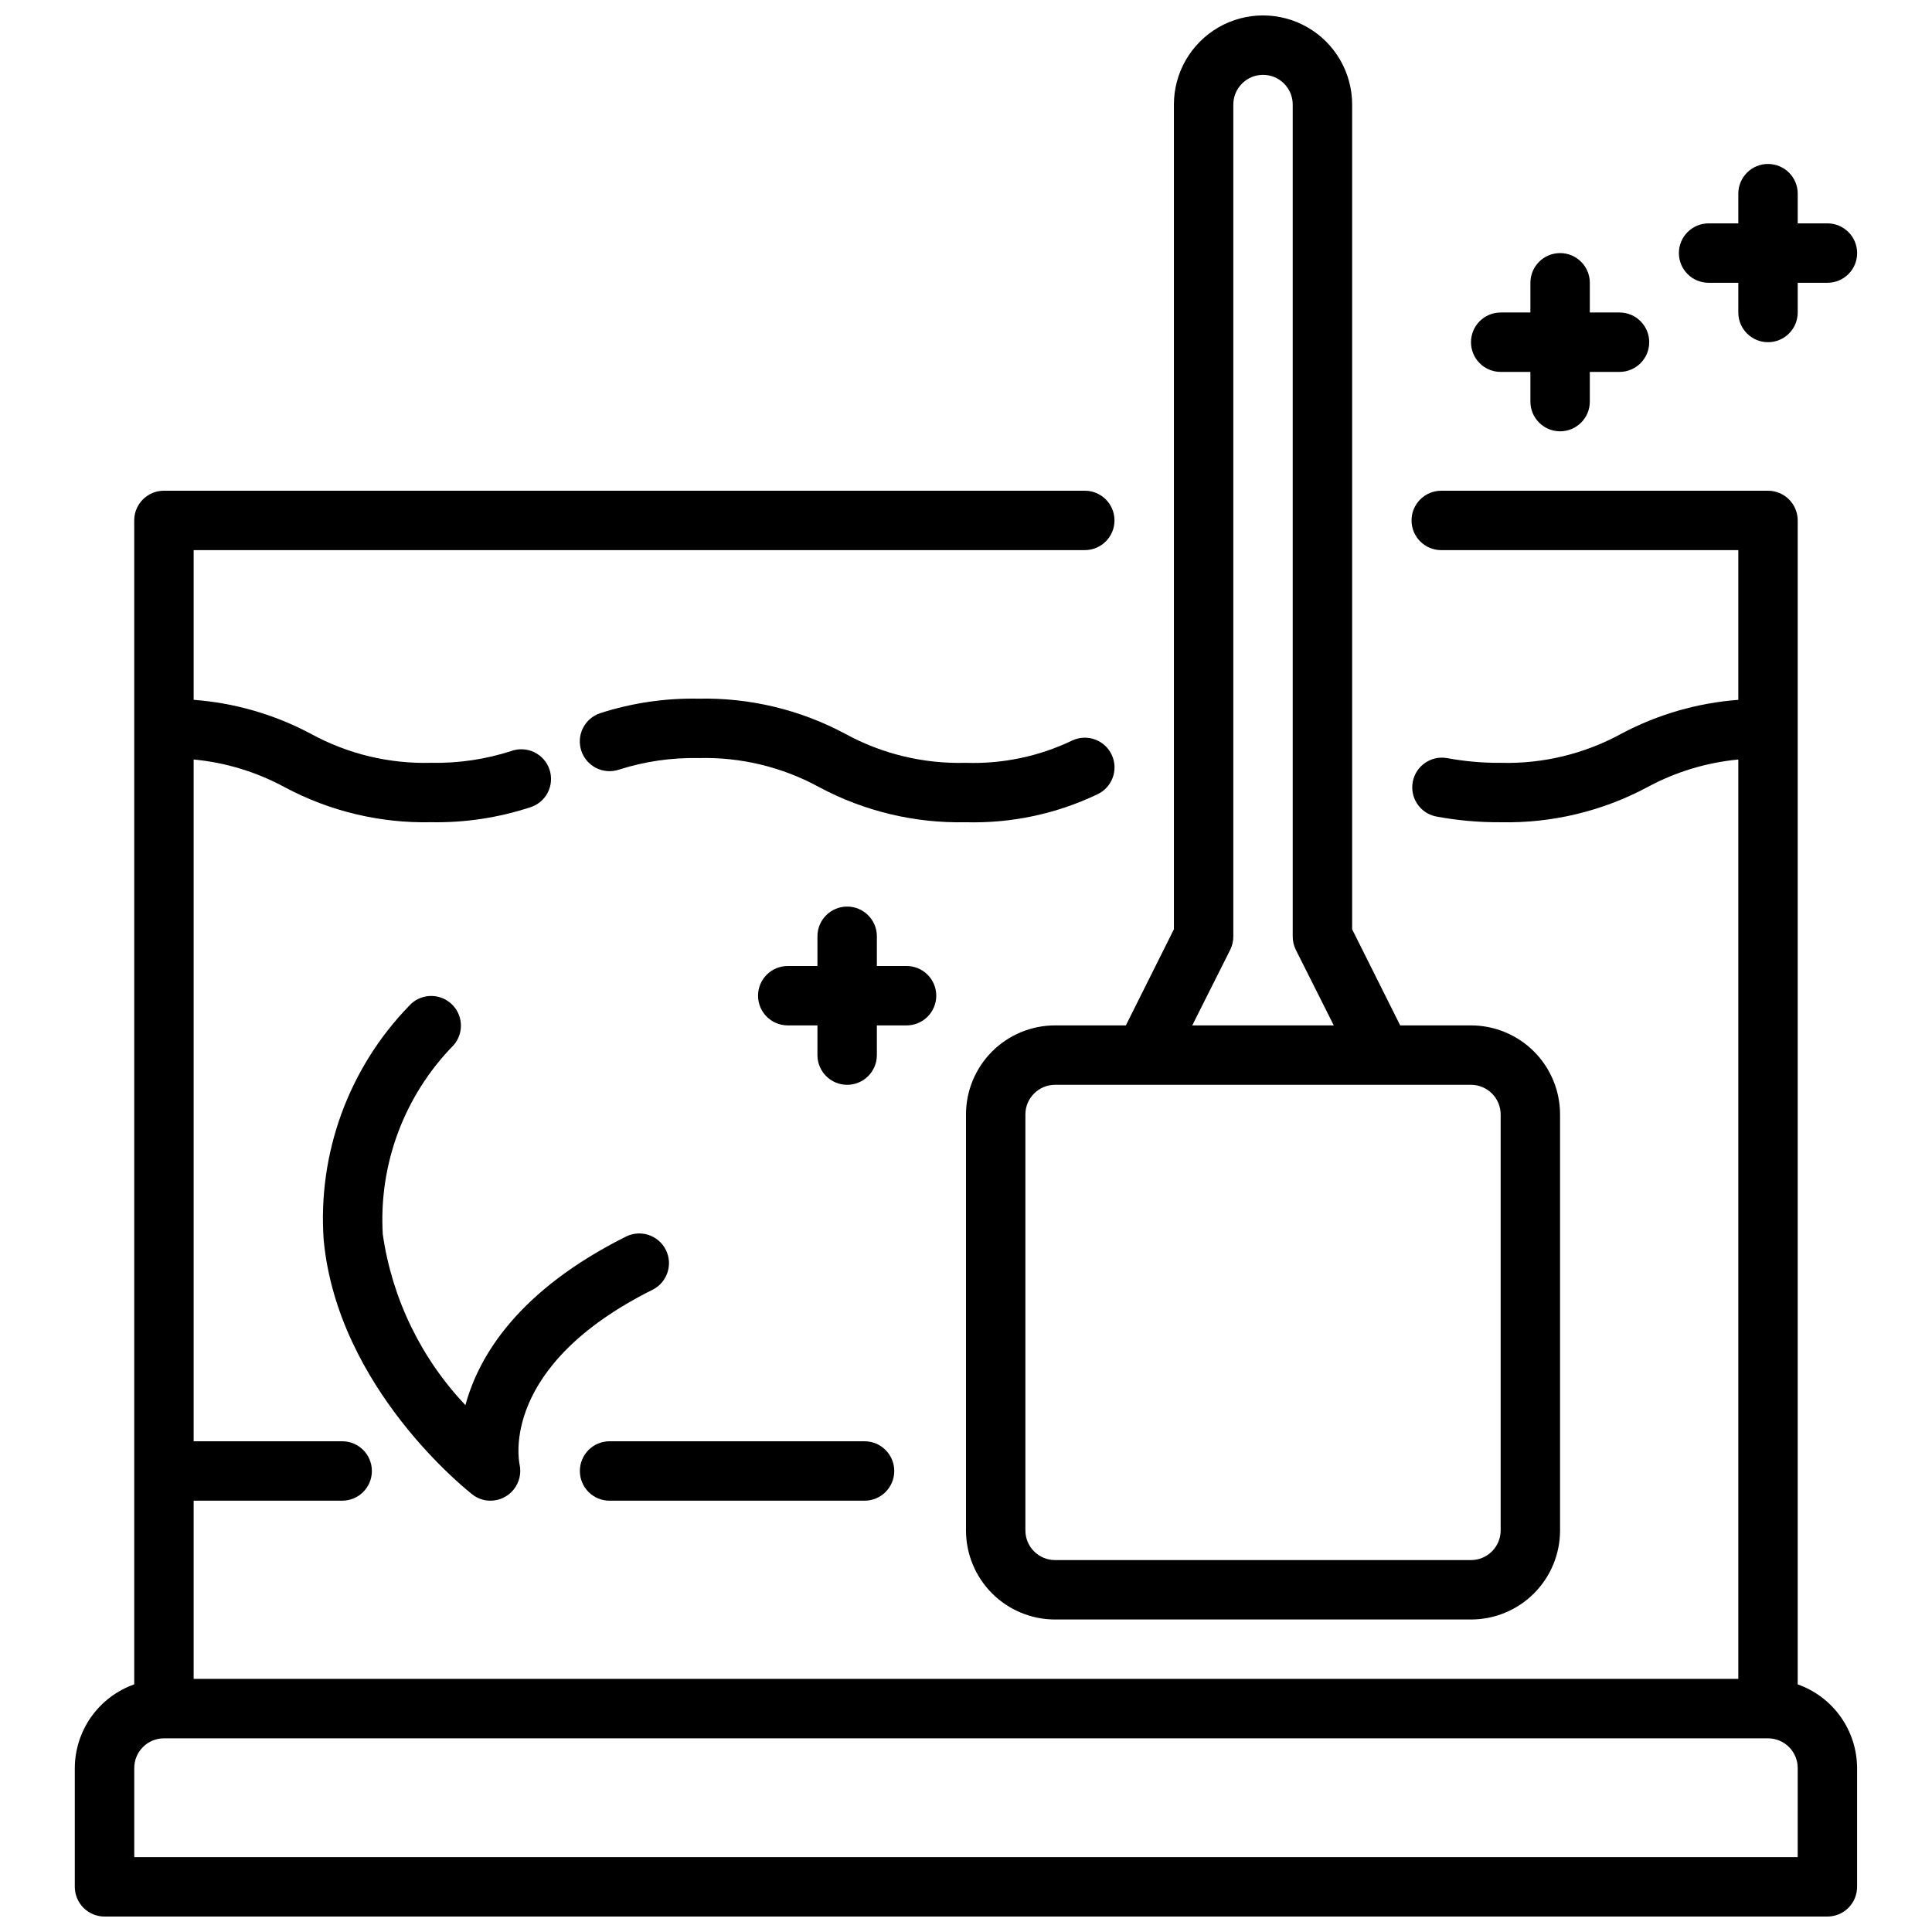
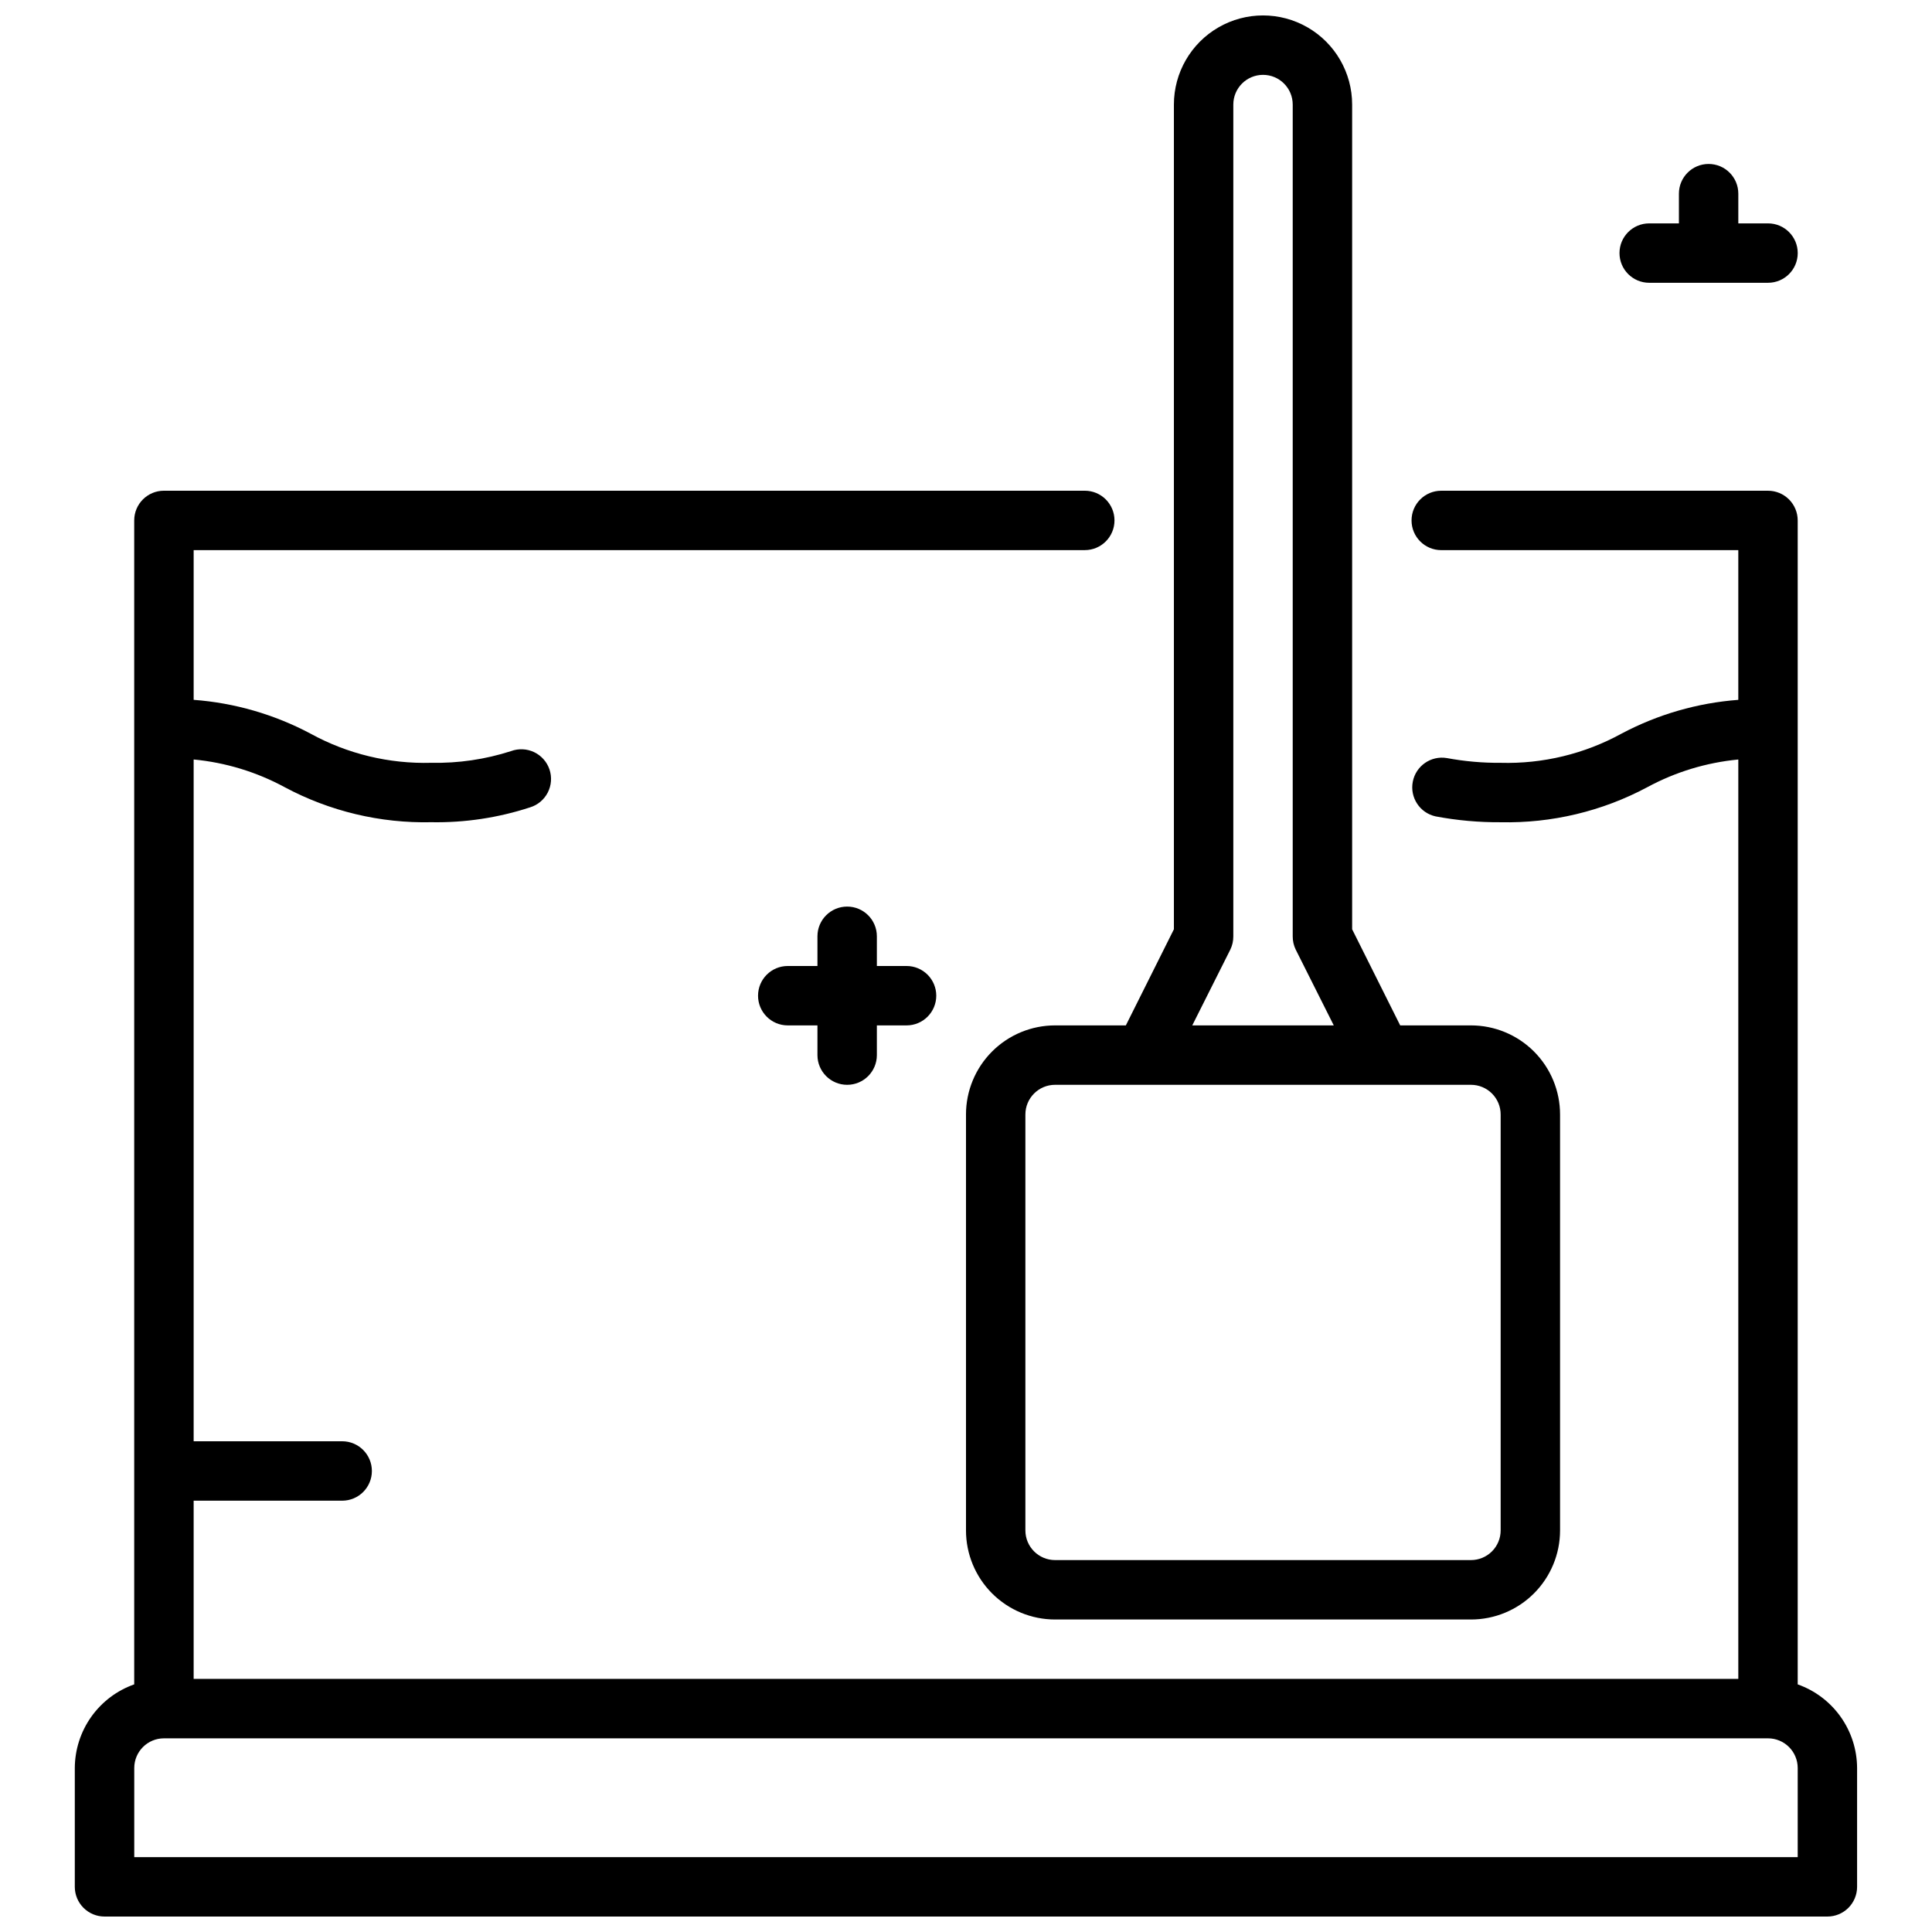
<svg xmlns="http://www.w3.org/2000/svg" width="800px" height="800px" version="1.1" viewBox="144 144 512 512">
  <defs>
    <clipPath id="b">
      <path d="m163 274h474v377.9h-474z" />
    </clipPath>
    <clipPath id="a">
      <path d="m400 148.09h158v425.91h-158z" />
    </clipPath>
  </defs>
-   <path d="m316.93 485.8c3.891-1.945 5.469-6.676 3.527-10.566-1.945-3.891-6.676-5.469-10.566-3.527-28.574 14.297-39.016 31.637-42.547 44.672v0.004c-11.809-12.469-19.457-28.293-21.902-45.289-1.102-18.617 5.727-36.828 18.793-50.137 2.832-3.277 2.484-8.227-0.777-11.074-3.262-2.852-8.211-2.531-11.078 0.715-16.02 16.539-24.238 39.121-22.594 62.086 3.754 39.219 37.977 66.258 39.43 67.383v0.004c1.352 1.055 3.012 1.629 4.727 1.629 2.406 0.004 4.684-1.086 6.188-2.961 1.508-1.875 2.082-4.336 1.559-6.684-0.207-1.094-5.18-26.086 35.242-46.254z" />
  <g clip-path="url(#b)">
    <path d="m620.41 590.38v-308.46c0-2.086-0.828-4.09-2.305-5.566-1.477-1.477-3.477-2.305-5.566-2.305h-86.594c-4.348 0-7.871 3.523-7.871 7.871 0 4.348 3.523 7.871 7.871 7.871h78.723v39.676c-10.836 0.812-21.383 3.867-30.977 8.965-9.793 5.367-20.836 8.031-32 7.723-4.777 0.039-9.551-0.383-14.25-1.258-4.215-0.715-8.227 2.066-9.039 6.266-0.812 4.195 1.871 8.277 6.051 9.188 5.68 1.07 11.453 1.59 17.238 1.551 13.531 0.293 26.91-2.902 38.848-9.281 7.469-4.043 15.676-6.539 24.129-7.344v243.65h-409.35v-47.23h39.363c4.348 0 7.871-3.523 7.871-7.871 0-4.348-3.523-7.875-7.871-7.875h-39.363v-180.68c8.457 0.801 16.66 3.301 24.129 7.344 11.938 6.383 25.316 9.582 38.848 9.281 8.883 0.156 17.73-1.172 26.176-3.938 2.031-0.621 3.727-2.043 4.695-3.934 0.969-1.895 1.133-4.098 0.453-6.109-0.68-2.016-2.148-3.668-4.066-4.586-1.918-0.914-4.125-1.016-6.121-0.281-6.824 2.199-13.965 3.246-21.137 3.102-11.16 0.312-22.199-2.352-31.992-7.723-9.594-5.102-20.145-8.156-30.984-8.965v-39.676h236.16c4.348 0 7.871-3.523 7.871-7.871 0-4.348-3.523-7.871-7.871-7.871h-244.04c-4.348 0-7.871 3.523-7.871 7.871v308.46c-4.59 1.621-8.562 4.625-11.383 8.59-2.816 3.969-4.34 8.711-4.363 13.578v31.488c0 2.086 0.832 4.09 2.309 5.566 1.477 1.477 3.477 2.305 5.566 2.305h456.58c2.086 0 4.09-0.828 5.566-2.305 1.473-1.477 2.305-3.481 2.305-5.566v-31.488c-0.02-4.867-1.543-9.609-4.363-13.578-2.816-3.965-6.793-6.969-11.383-8.59zm0 45.785h-440.83v-23.617c0-4.348 3.523-7.871 7.871-7.871h425.09c2.09 0 4.09 0.828 5.566 2.305 1.477 1.477 2.305 3.481 2.305 5.566z" />
  </g>
-   <path d="m305.54 541.7h67.574c4.348 0 7.871-3.523 7.871-7.871 0-4.348-3.523-7.875-7.871-7.875h-67.574c-4.348 0-7.871 3.527-7.871 7.875 0 4.348 3.523 7.871 7.871 7.871z" />
-   <path d="m434.78 354.52c3.949-1.82 5.68-6.492 3.859-10.445-1.816-3.949-6.492-5.676-10.441-3.859-8.797 4.231-18.488 6.269-28.242 5.941-11.172 0.312-22.227-2.352-32.023-7.723-11.934-6.379-25.309-9.574-38.836-9.281-8.836-0.164-17.641 1.137-26.055 3.852-1.984 0.66-3.621 2.086-4.559 3.953-0.934 1.871-1.086 4.035-0.426 6.019 1.379 4.133 5.844 6.363 9.977 4.984 6.805-2.176 13.922-3.211 21.062-3.062 11.172-0.312 22.223 2.352 32.023 7.723 11.934 6.379 25.309 9.574 38.836 9.281 12.027 0.328 23.965-2.203 34.824-7.383z" />
  <g clip-path="url(#a)">
    <path d="m423.61 415.74c-6.262 0-12.27 2.488-16.699 6.918-4.426 4.43-6.914 10.434-6.914 16.699v110.21c0 6.266 2.488 12.27 6.914 16.699 4.43 4.43 10.438 6.918 16.699 6.918h110.21c6.262 0 12.27-2.488 16.699-6.918 4.426-4.43 6.914-10.434 6.914-16.699v-110.21c0-6.266-2.488-12.27-6.914-16.699-4.43-4.43-10.438-6.918-16.699-6.918h-18.754l-12.734-25.473v-218.56c0-8.438-4.504-16.234-11.809-20.453-7.309-4.219-16.309-4.219-23.617 0-7.305 4.219-11.809 12.016-11.809 20.453v218.56l-12.734 25.473zm118.08 23.617v110.21c0 2.09-0.828 4.09-2.305 5.566-1.477 1.477-3.481 2.305-5.566 2.305h-110.21c-4.348 0-7.871-3.523-7.871-7.871v-110.21c0-4.348 3.523-7.871 7.871-7.871h110.21c2.086 0 4.09 0.828 5.566 2.305 1.477 1.477 2.305 3.477 2.305 5.566zm-71.637-43.715c0.531-1.094 0.801-2.301 0.789-3.519v-220.41c0-4.348 3.523-7.875 7.871-7.875s7.871 3.527 7.871 7.875v220.41c-0.012 1.219 0.258 2.426 0.789 3.519l10.09 20.098h-37.5z" />
  </g>
-   <path d="m596.8 218.94h7.871v7.871c0 4.348 3.523 7.875 7.871 7.875 4.348 0 7.871-3.527 7.871-7.875v-7.871h7.875c4.348 0 7.871-3.523 7.871-7.871 0-4.348-3.523-7.871-7.871-7.871h-7.875v-7.875c0-4.348-3.523-7.871-7.871-7.871-4.348 0-7.871 3.523-7.871 7.871v7.875h-7.871c-4.348 0-7.875 3.523-7.875 7.871 0 4.348 3.527 7.871 7.875 7.871z" />
-   <path d="m541.7 242.56h7.871v7.871c0 4.348 3.523 7.871 7.871 7.871s7.875-3.523 7.875-7.871v-7.871h7.871c4.348 0 7.871-3.523 7.871-7.871s-3.523-7.875-7.871-7.875h-7.871v-7.871c0-4.348-3.527-7.871-7.875-7.871s-7.871 3.523-7.871 7.871v7.871h-7.871c-4.348 0-7.871 3.527-7.871 7.875s3.523 7.871 7.871 7.871z" />
+   <path d="m596.8 218.94h7.871v7.871v-7.871h7.875c4.348 0 7.871-3.523 7.871-7.871 0-4.348-3.523-7.871-7.871-7.871h-7.875v-7.875c0-4.348-3.523-7.871-7.871-7.871-4.348 0-7.871 3.523-7.871 7.871v7.875h-7.871c-4.348 0-7.875 3.523-7.875 7.871 0 4.348 3.527 7.871 7.875 7.871z" />
  <path d="m392.12 407.87c0-2.09-0.828-4.09-2.305-5.566-1.477-1.477-3.477-2.305-5.566-2.305h-7.871v-7.875c0-4.348-3.523-7.871-7.871-7.871-4.348 0-7.875 3.523-7.875 7.871v7.871l-7.871 0.004c-4.348 0-7.871 3.523-7.871 7.871s3.523 7.871 7.871 7.871h7.871v7.871c0 4.348 3.527 7.875 7.875 7.875 4.348 0 7.871-3.527 7.871-7.875v-7.871h7.871c2.09 0 4.09-0.828 5.566-2.305 1.477-1.477 2.305-3.481 2.305-5.566z" />
</svg>